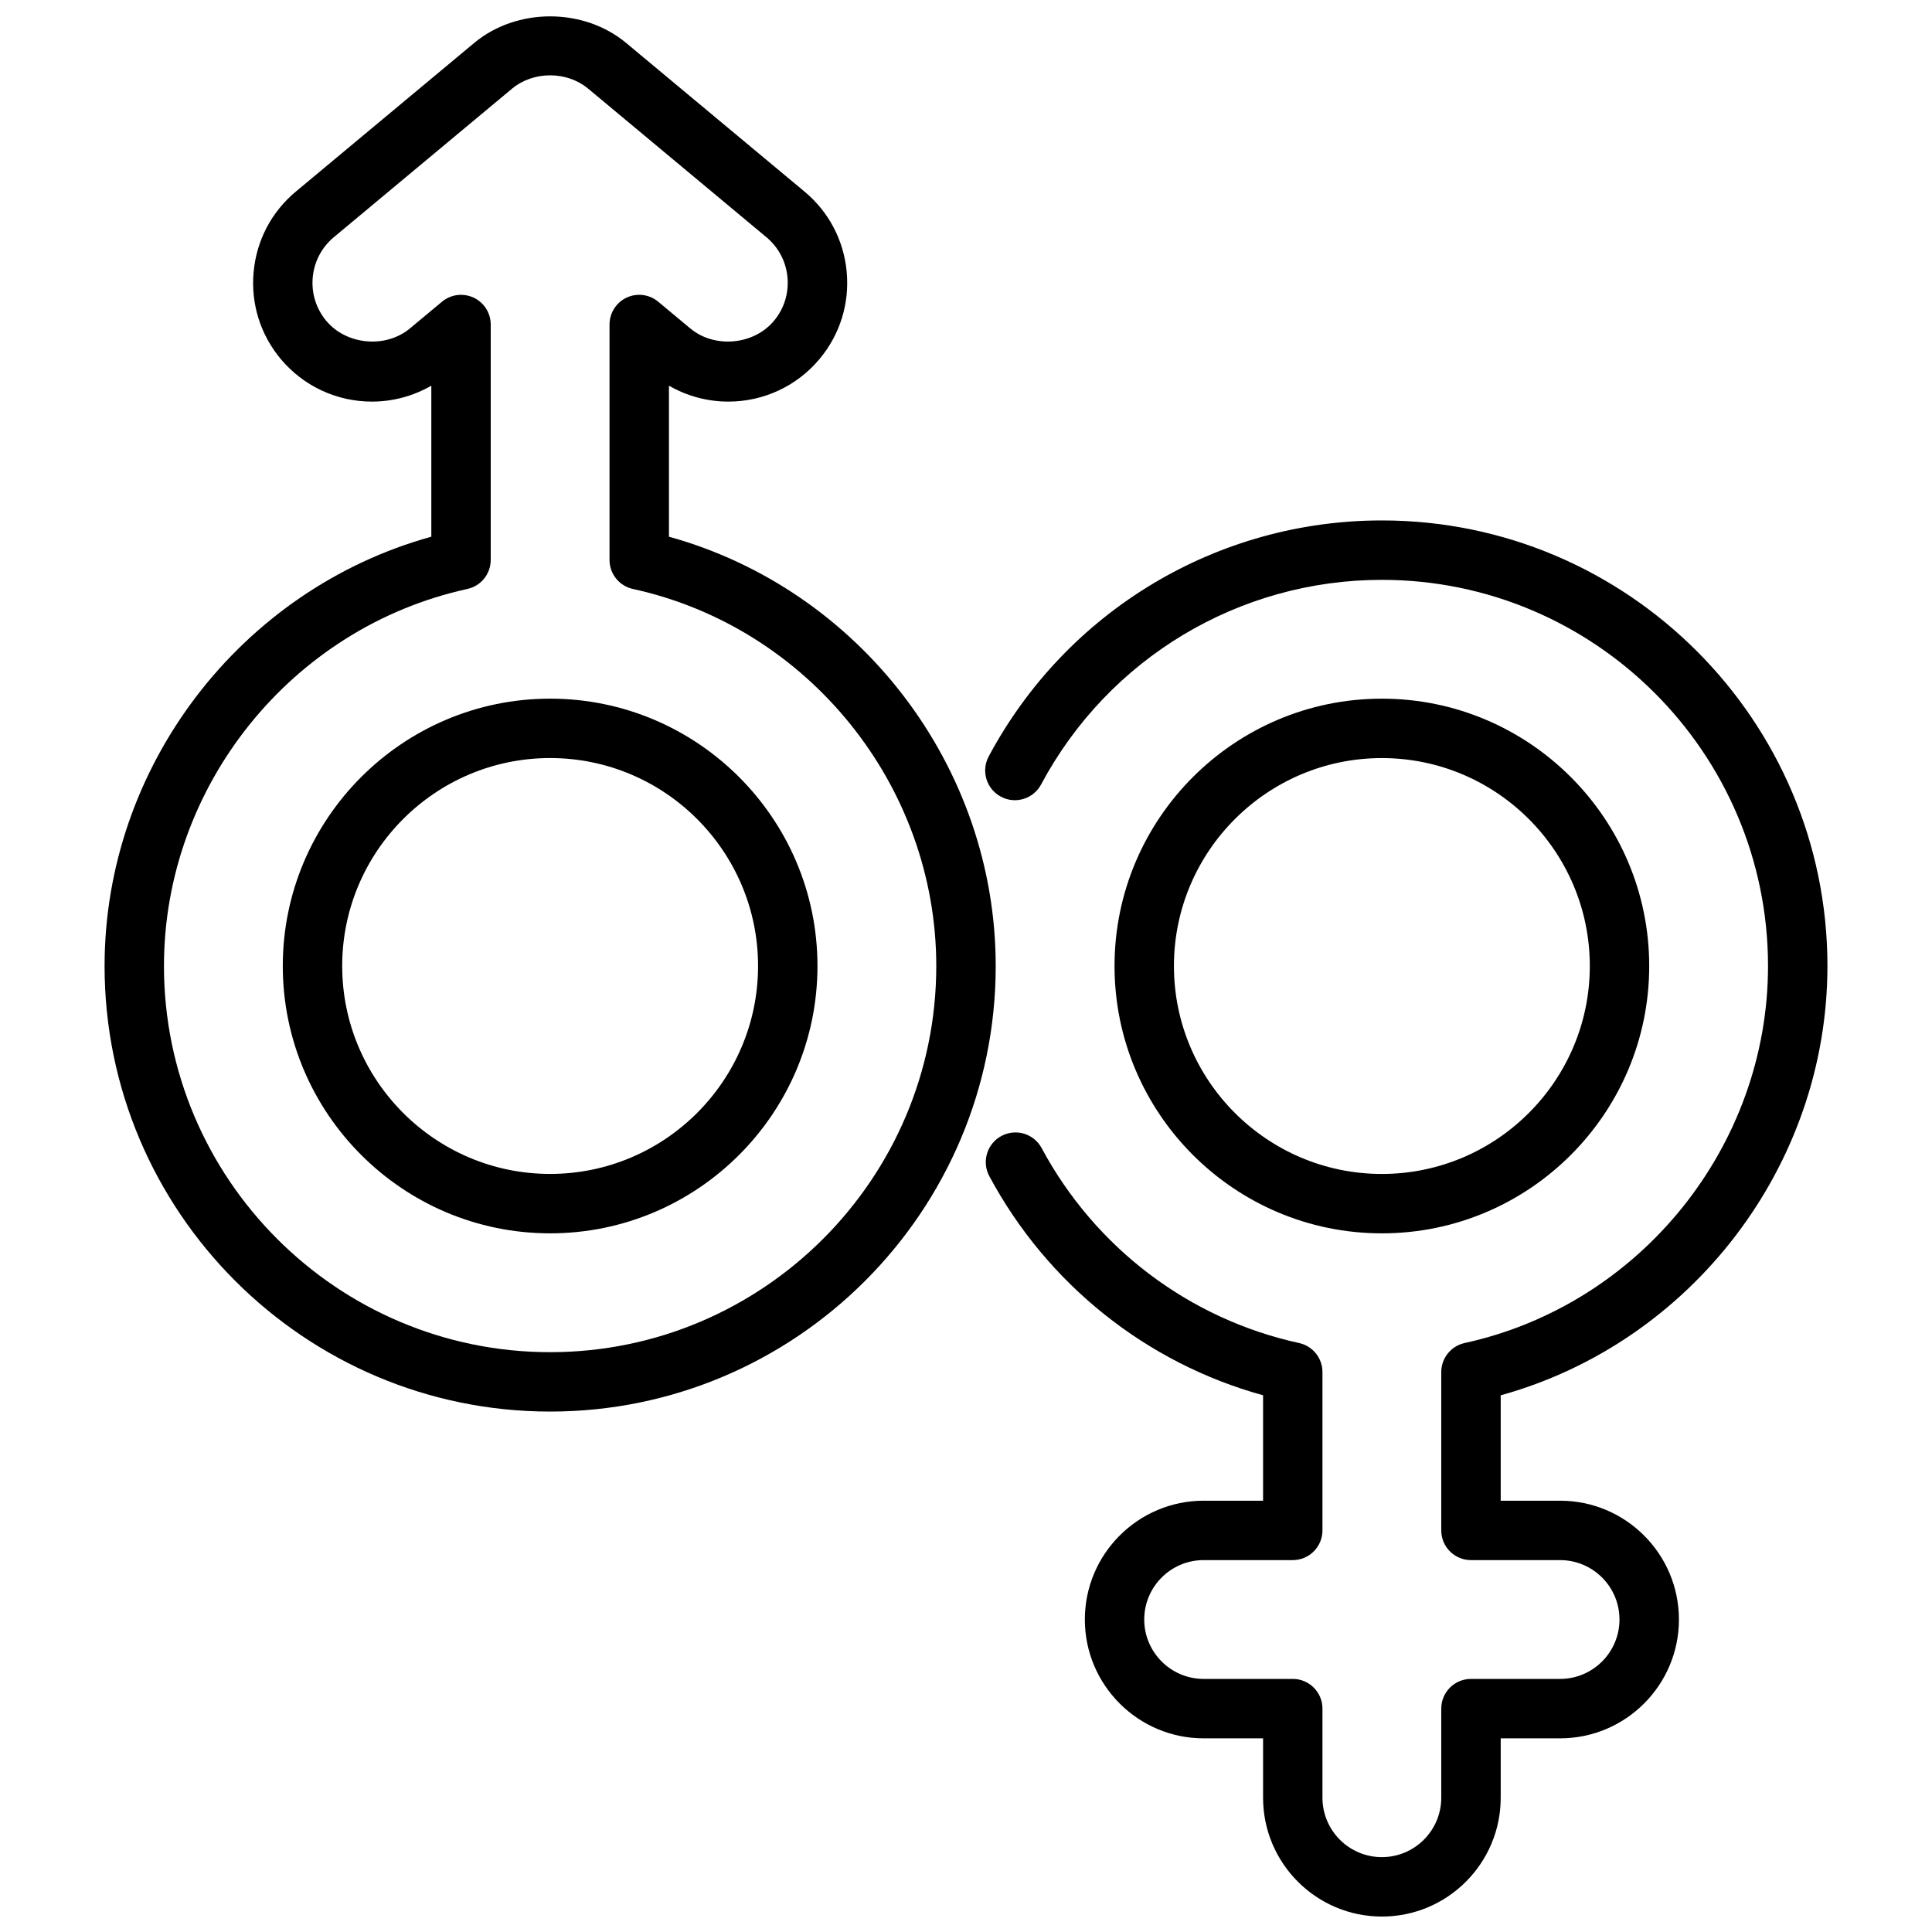
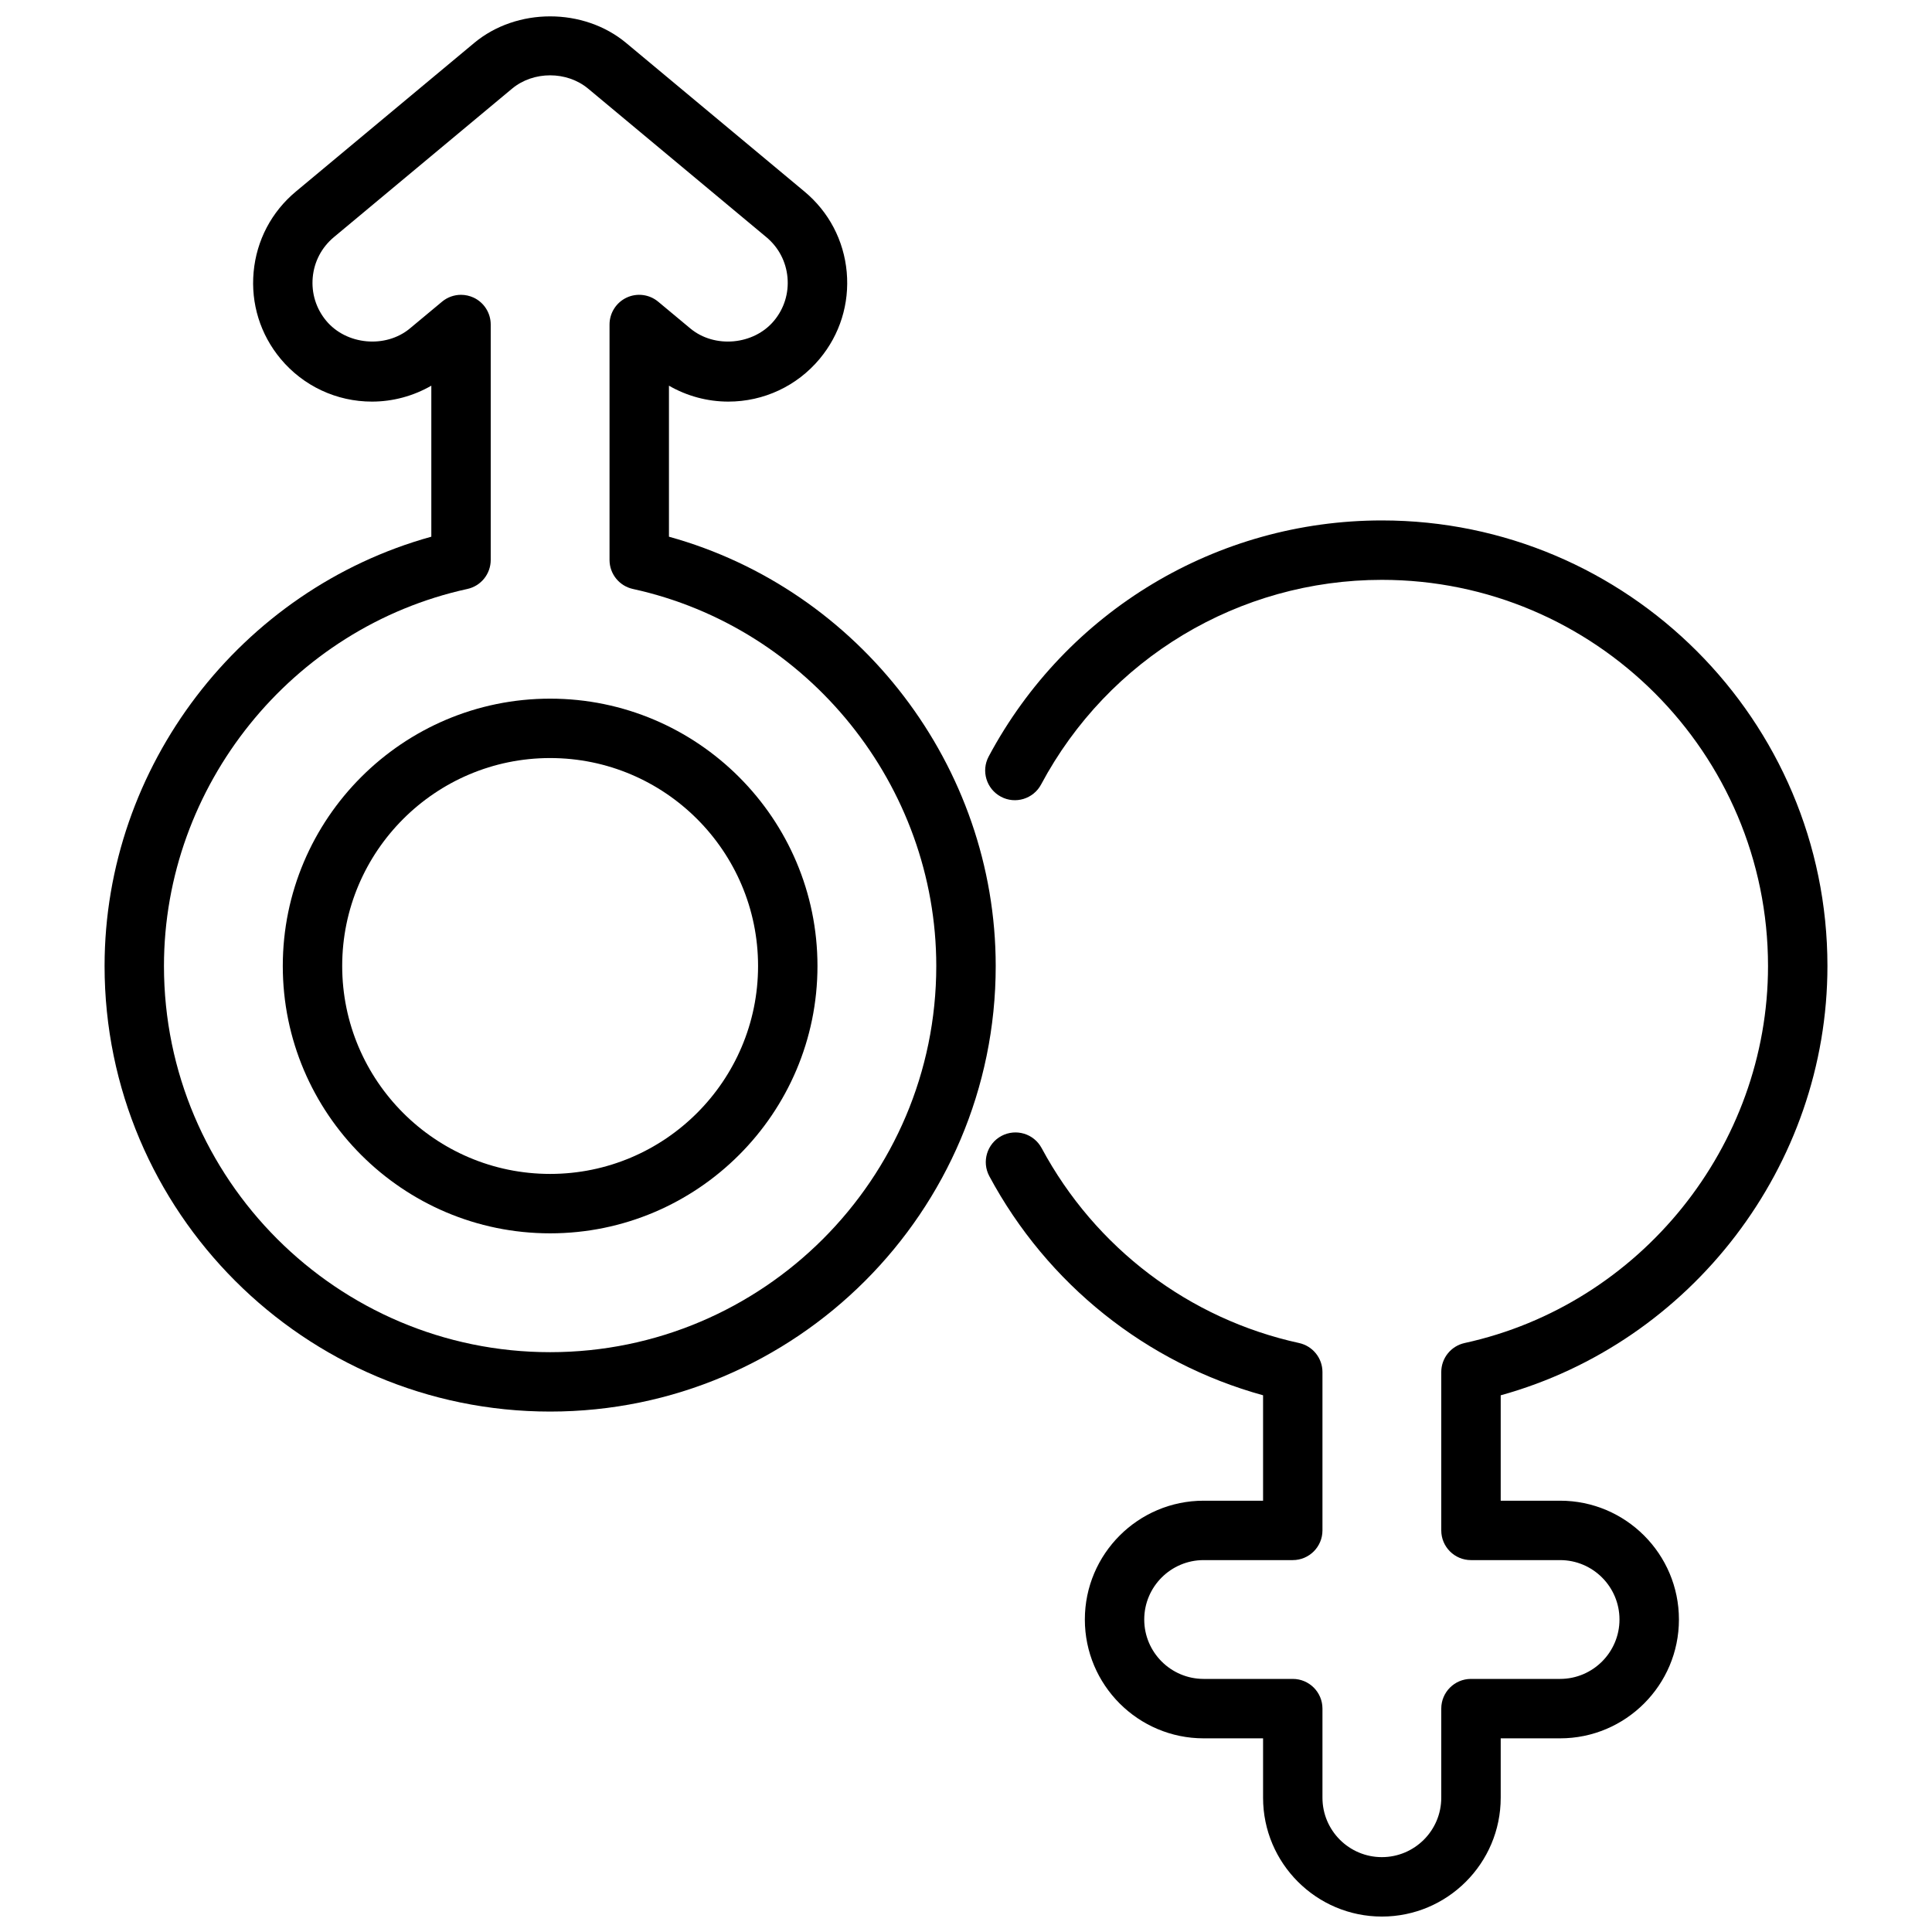
<svg xmlns="http://www.w3.org/2000/svg" width="800px" height="800px" version="1.1" viewBox="144 144 512 512">
  <defs>
    <clipPath id="b">
      <path d="m171 148.09h237v370.91h-237z" />
    </clipPath>
    <clipPath id="a">
      <path d="m405 281h224v370.9h-224z" />
    </clipPath>
  </defs>
  <g clip-path="url(#b)">
    <path d="m321.28 286.23v-40.02c4.754 2.746 10.188 4.219 15.738 4.219 9.375 0 18.199-4.125 24.199-11.328 5.383-6.453 7.926-14.625 7.172-23.012-0.762-8.375-4.738-15.957-11.203-21.332l-47.23-39.359c-11.297-9.414-29.023-9.414-40.312 0l-47.23 39.359c-6.465 5.383-10.438 12.957-11.203 21.332-0.766 8.379 1.777 16.551 7.16 23.012 6 7.203 14.824 11.328 24.199 11.328 5.543 0 10.973-1.48 15.734-4.219v40.02c-50.535 13.988-86.59 60.844-86.59 113.77 0 65.109 52.973 118.08 118.08 118.08s118.08-52.973 118.08-118.08c-0.004-52.926-36.059-99.781-86.598-113.77zm-31.488 216.11c-56.426 0-102.34-45.91-102.34-102.34 0-47.719 33.809-89.734 80.398-99.918 3.621-0.789 6.195-3.996 6.195-7.695v-62.387c0-3.055-1.77-5.832-4.535-7.133-1.062-0.484-2.203-0.738-3.336-0.738-1.801 0-3.598 0.621-5.039 1.828l-8.5 7.078c-6.438 5.359-16.832 4.402-22.176-2.016-2.691-3.227-3.961-7.312-3.582-11.5s2.371-7.973 5.598-10.668l47.23-39.359c5.652-4.707 14.508-4.707 20.16 0l47.23 39.359c3.234 2.691 5.219 6.481 5.598 10.668 0.379 4.188-0.891 8.273-3.582 11.5-5.352 6.414-15.734 7.383-22.176 2.016l-8.5-7.078c-2.348-1.961-5.621-2.379-8.375-1.086-2.758 1.297-4.527 4.078-4.527 7.133v62.387c0 3.699 2.574 6.894 6.195 7.691 46.586 10.184 80.395 52.195 80.395 99.918 0 56.426-45.906 102.34-102.34 102.34z" />
  </g>
-   <path d="m289.79 329.15c-39.062 0-70.848 31.789-70.848 70.848 0 39.062 31.789 70.848 70.848 70.848 39.062 0 70.848-31.789 70.848-70.848s-31.785-70.848-70.848-70.848zm0 125.95c-30.387 0-55.105-24.719-55.105-55.105 0-30.387 24.719-55.105 55.105-55.105 30.387 0 55.105 24.719 55.105 55.105 0 30.387-24.719 55.105-55.105 55.105z" />
-   <path d="m510.21 470.85c39.07 0 70.848-31.789 70.848-70.848 0-39.062-31.781-70.848-70.848-70.848-39.07 0-70.848 31.789-70.848 70.848s31.777 70.848 70.848 70.848zm0-125.95c30.379 0 55.105 24.719 55.105 55.105s-24.727 55.105-55.105 55.105c-30.379 0-55.105-24.719-55.105-55.105s24.727-55.105 55.105-55.105z" />
+   <path d="m289.79 329.15c-39.062 0-70.848 31.789-70.848 70.848 0 39.062 31.789 70.848 70.848 70.848 39.062 0 70.848-31.789 70.848-70.848s-31.785-70.848-70.848-70.848m0 125.95c-30.387 0-55.105-24.719-55.105-55.105 0-30.387 24.719-55.105 55.105-55.105 30.387 0 55.105 24.719 55.105 55.105 0 30.387-24.719 55.105-55.105 55.105z" />
  <g clip-path="url(#a)">
    <path d="m628.29 400c0-65.109-52.973-118.08-118.08-118.08-43.676 0-83.594 23.969-104.2 62.559-2.047 3.832-0.598 8.605 3.242 10.652 3.816 2.055 8.605 0.598 10.652-3.242 17.855-33.441 52.453-54.223 90.301-54.223 56.426 0 102.34 45.91 102.34 102.34 0 47.711-33.809 89.734-80.406 99.91-3.613 0.797-6.188 3.992-6.188 7.691v41.965c0 4.344 3.519 7.871 7.871 7.871h23.617c8.684 0 15.742 7.062 15.742 15.742 0 8.684-7.062 15.742-15.742 15.742h-23.617c-4.352 0-7.871 3.527-7.871 7.871v23.617c0 8.684-7.062 15.742-15.742 15.742-8.684 0-15.742-7.062-15.742-15.742v-23.617c0-4.344-3.519-7.871-7.871-7.871h-23.617c-8.684 0-15.742-7.062-15.742-15.742 0-8.684 7.062-15.742 15.742-15.742h23.617c4.352 0 7.871-3.527 7.871-7.871v-41.965c0-3.699-2.574-6.894-6.188-7.691-29.148-6.367-54.02-25.199-68.234-51.664-2.062-3.824-6.801-5.266-10.66-3.211-3.824 2.055-5.258 6.832-3.203 10.66 15.375 28.629 41.578 49.523 72.547 58.062v27.938h-15.742c-17.367 0-31.488 14.121-31.488 31.488 0 17.367 14.121 31.488 31.488 31.488h15.742v15.742c0 17.367 14.121 31.488 31.488 31.488 17.367 0 31.488-14.121 31.488-31.488v-15.742h15.742c17.367 0 31.488-14.121 31.488-31.488 0-17.367-14.121-31.488-31.488-31.488h-15.742v-27.93c50.531-13.996 86.586-60.844 86.586-113.77z" />
  </g>
</svg>